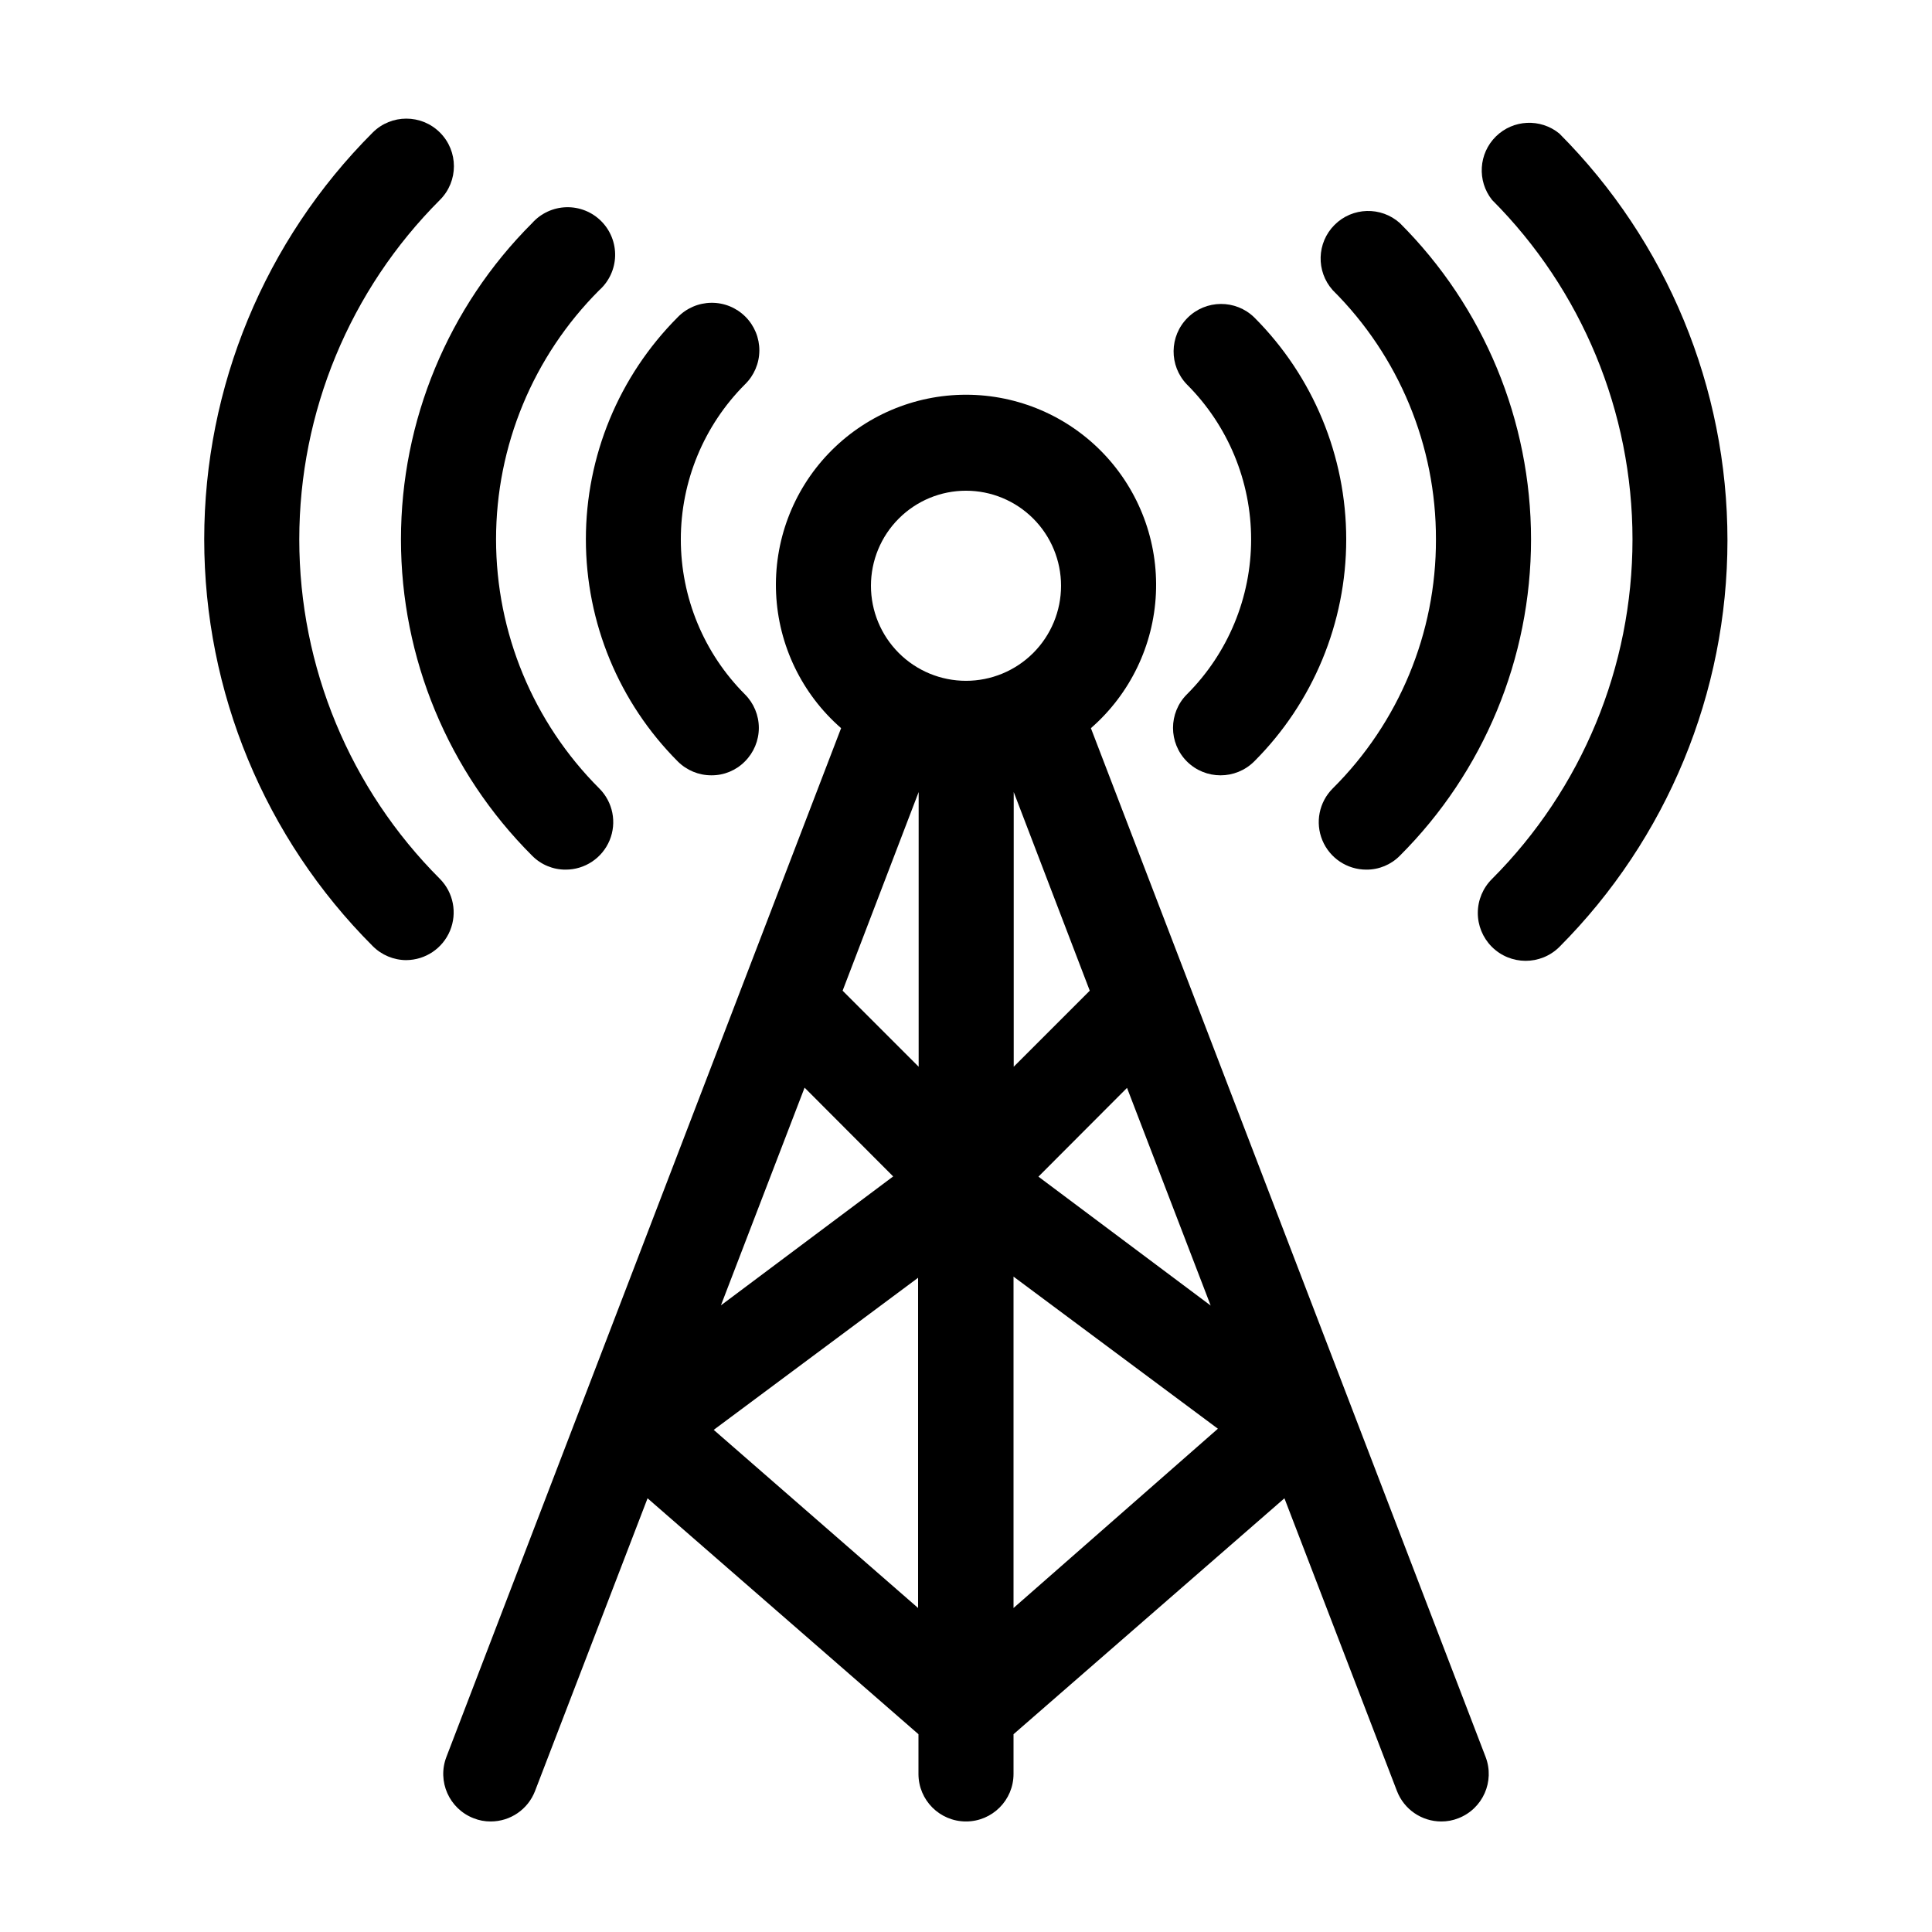
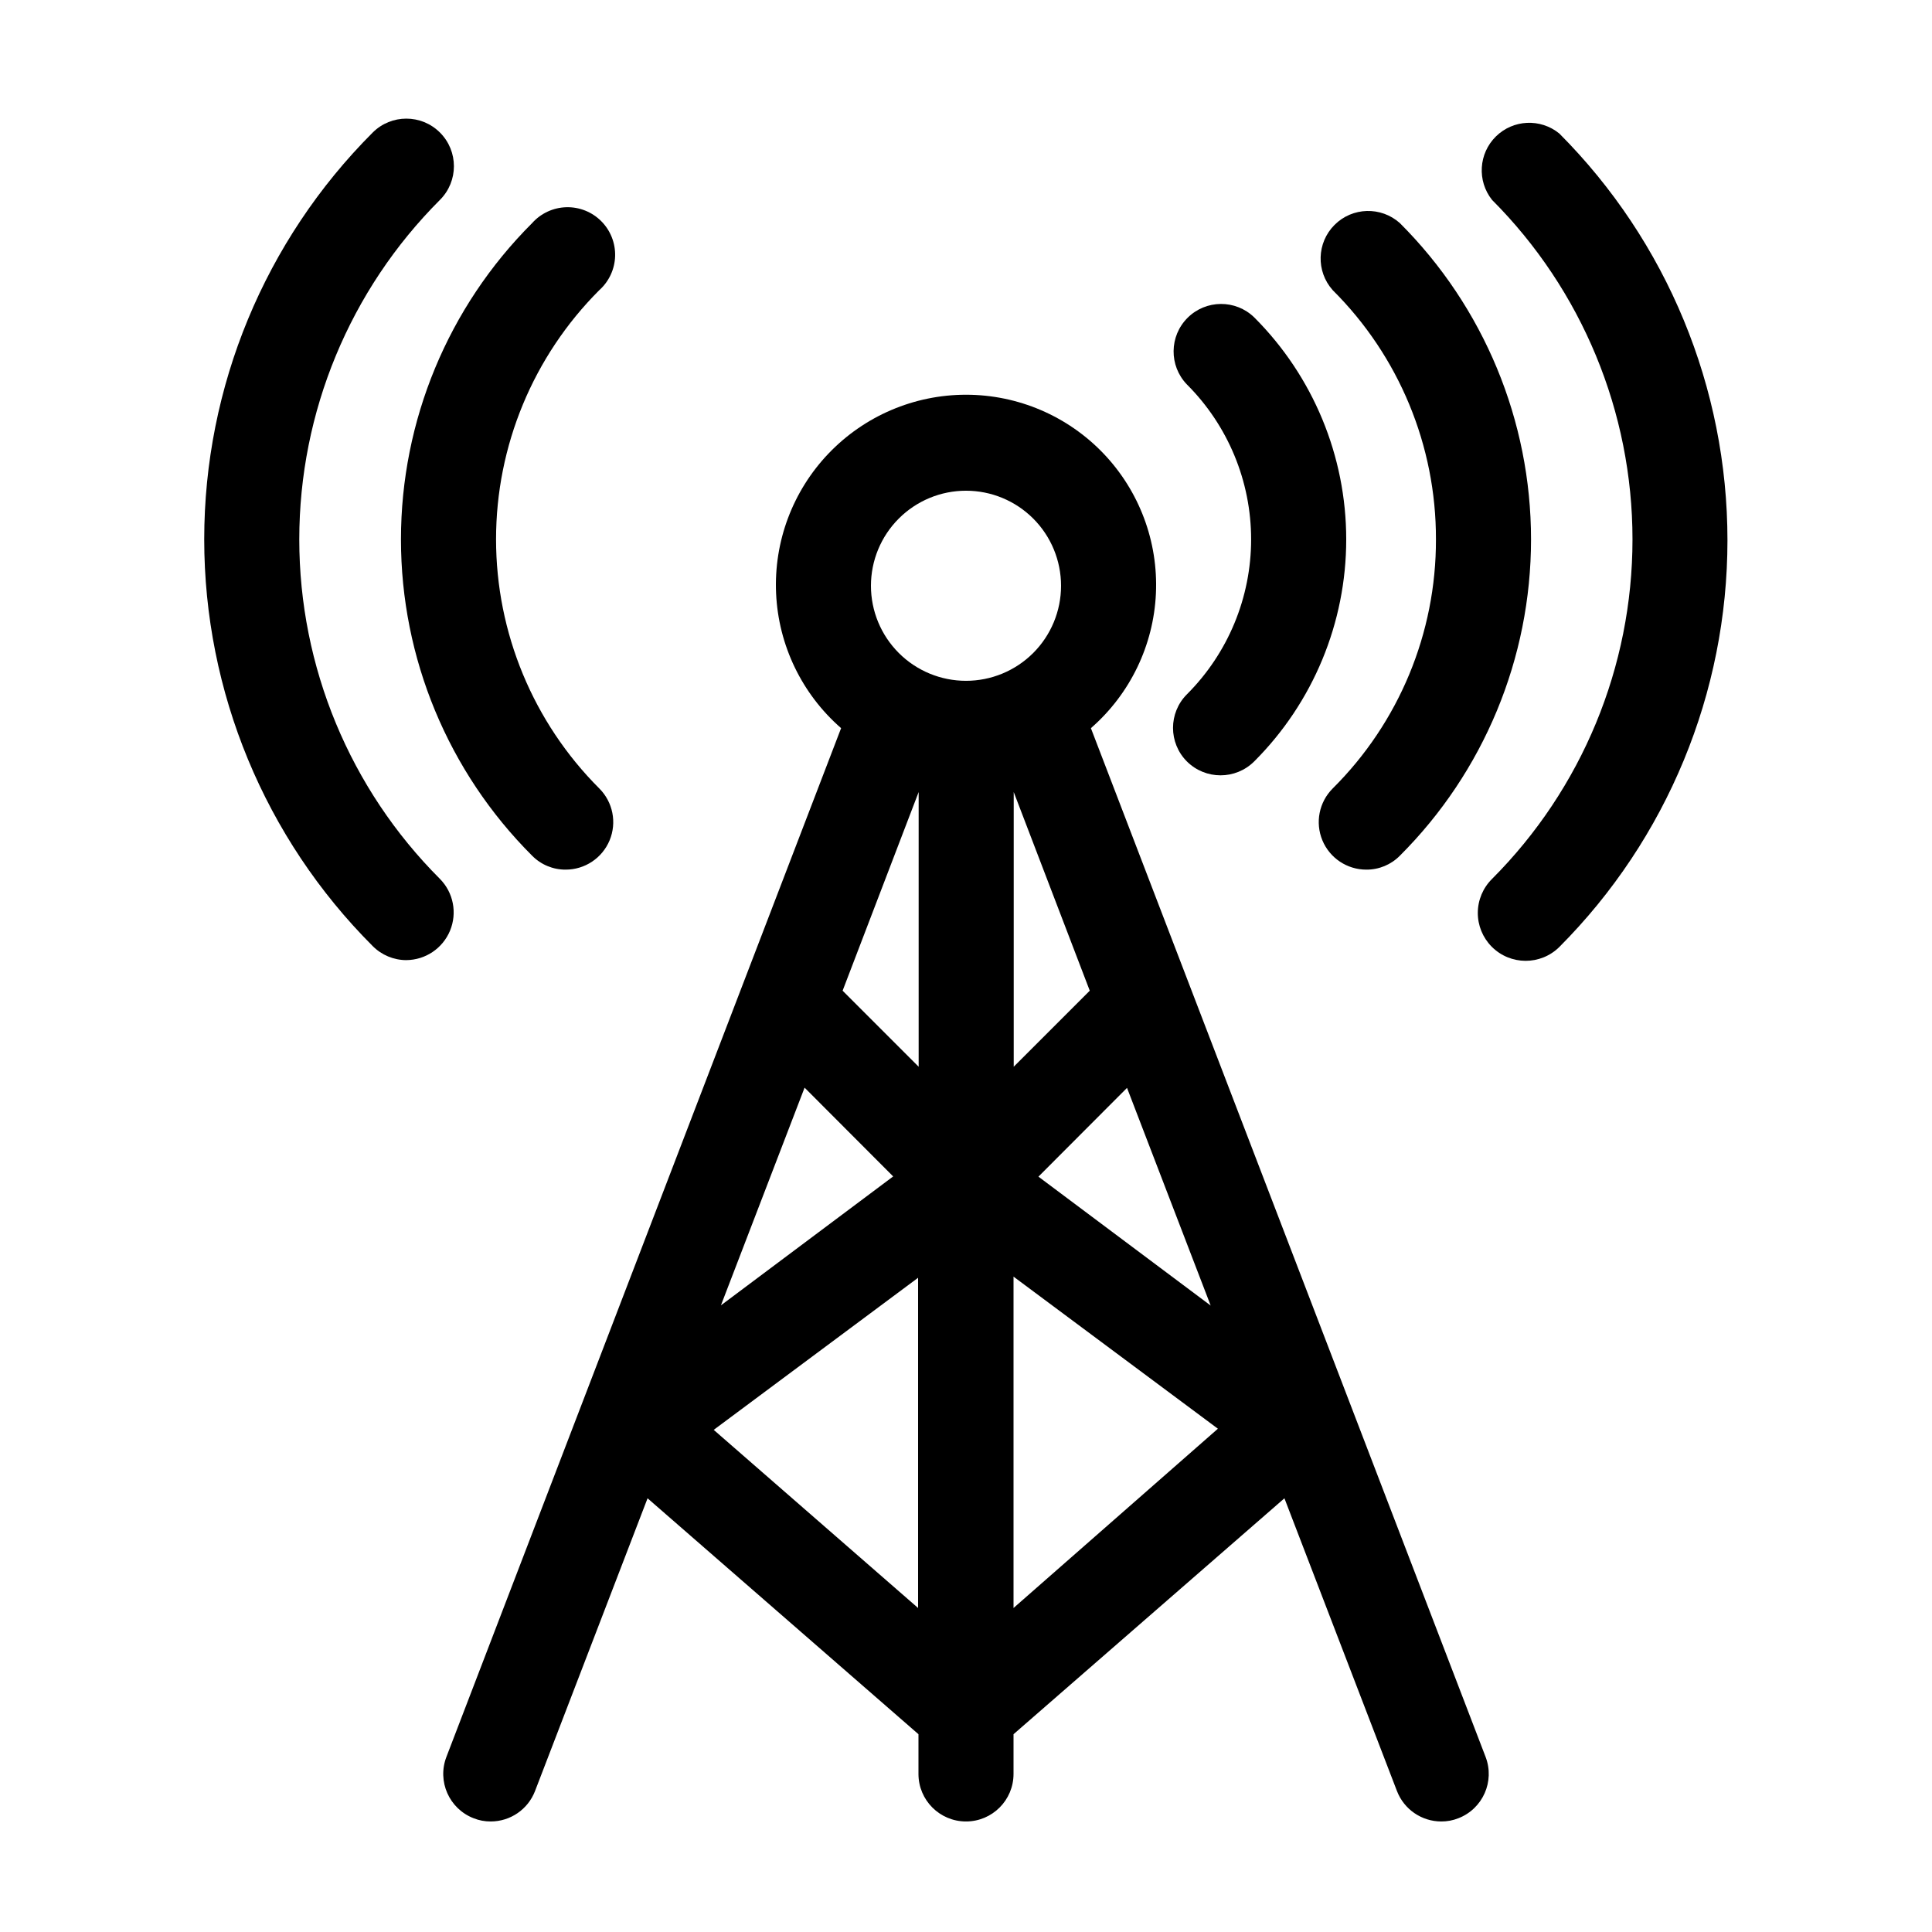
<svg xmlns="http://www.w3.org/2000/svg" fill="#000000" width="800px" height="800px" version="1.1" viewBox="144 144 512 512">
  <g>
    <path d="m366.9 336.97-104.59 272.61c-2.5 6.484 0.727 13.766 7.203 16.273 1.441 0.574 2.981 0.867 4.535 0.855 5.203-0.004 9.867-3.207 11.738-8.059l29.824-77.586 71.793 62.523v10.527c0 6.957 5.641 12.594 12.598 12.594 6.953 0 12.594-5.637 12.594-12.594v-10.527l71.793-62.523 29.824 77.586c1.875 4.852 6.539 8.055 11.738 8.059 1.555 0.012 3.094-0.281 4.535-0.855 6.481-2.508 9.703-9.789 7.207-16.273l-104.59-272.61c10.375-9.043 16.602-21.934 17.23-35.68 0.629-13.746-4.394-27.152-13.898-37.105-9.508-9.949-22.668-15.578-36.43-15.578s-26.926 5.629-36.43 15.578c-9.508 9.953-14.527 23.359-13.898 37.105 0.629 13.746 6.852 26.637 17.227 35.68zm65.898 69.574-20.152 20.152v-72.801zm-45.344 20.152-20.152-20.152 20.152-52.648zm-30.23 5.543 23.477 23.527-45.645 34.16zm-24.082 90.688 54.16-40.305v87.512zm79.453 47.207v-87.816l54.16 40.305zm6.602-114.31 23.477-23.527 22.168 57.688zm-19.195-181.78c6.68 0 13.086 2.652 17.812 7.379 4.723 4.723 7.375 11.129 7.375 17.812 0 6.68-2.652 13.086-7.375 17.812-4.727 4.723-11.133 7.375-17.812 7.375-6.684 0-13.09-2.652-17.812-7.375-4.727-4.727-7.379-11.133-7.379-17.812 0-6.684 2.652-13.09 7.379-17.812 4.723-4.727 11.129-7.379 17.812-7.379z" />
    <path d="m458.54 345.79c4.93 4.906 12.898 4.906 17.832 0 15.617-15.602 24.391-36.77 24.391-58.844 0-22.074-8.773-43.246-24.391-58.848-4.934-4.781-12.789-4.723-17.656 0.129-4.863 4.852-4.945 12.707-0.176 17.656 10.895 10.887 17.02 25.656 17.02 41.062 0 15.402-6.125 30.172-17.02 41.059-4.902 4.914-4.902 12.871 0 17.785z" />
    <path d="m524.54 286.95c0.066 24.77-9.785 48.535-27.355 65.996-3.613 3.606-4.695 9.031-2.742 13.742 1.953 4.711 6.559 7.781 11.66 7.773 3.332 0.02 6.527-1.309 8.867-3.68 22.262-22.219 34.77-52.379 34.77-83.832 0-31.453-12.508-61.617-34.77-83.836-4.984-4.453-12.574-4.242-17.301 0.484-4.727 4.727-4.938 12.32-0.484 17.301 17.57 17.484 27.418 41.266 27.355 66.051z" />
    <path d="m539.4 376.93c-2.391 2.363-3.746 5.582-3.766 8.945-0.02 3.363 1.301 6.598 3.664 8.988 4.926 4.981 12.957 5.027 17.938 0.102 28.535-28.617 44.559-67.379 44.559-107.79 0-40.414-16.023-79.176-44.559-107.79-4.984-4.066-12.23-3.731-16.812 0.785-4.578 4.519-5.019 11.762-1.023 16.801 23.836 23.879 37.227 56.238 37.227 89.98 0 33.738-13.391 66.102-37.227 89.98z" />
-     <path d="m323.62 345.79c2.363 2.363 5.574 3.688 8.918 3.676 3.332 0.023 6.527-1.305 8.867-3.676 2.363-2.356 3.695-5.555 3.695-8.895 0-3.336-1.332-6.535-3.695-8.891-10.875-10.898-16.98-25.664-16.98-41.059 0-15.398 6.106-30.164 16.98-41.062 2.426-2.352 3.805-5.578 3.832-8.957 0.023-3.375-1.309-6.621-3.703-9.008-2.391-2.387-5.641-3.711-9.02-3.676-3.379 0.035-6.602 1.422-8.945 3.856-15.574 15.629-24.312 36.793-24.305 58.855 0.012 22.062 8.77 43.223 24.355 58.836z" />
    <path d="m285.03 370.78c2.34 2.371 5.539 3.699 8.867 3.68 5.102 0.008 9.707-3.062 11.66-7.773 1.953-4.711 0.871-10.137-2.742-13.742-17.512-17.508-27.355-41.258-27.355-66.023s9.844-48.516 27.355-66.023c2.582-2.309 4.102-5.578 4.199-9.039 0.094-3.461-1.238-6.809-3.688-9.258-2.445-2.449-5.797-3.781-9.258-3.684-3.461 0.098-6.731 1.613-9.039 4.195-22.262 22.219-34.77 52.383-34.77 83.836 0 31.453 12.508 61.613 34.77 83.832z" />
    <path d="m251.68 398.44c5.078-0.039 9.641-3.113 11.586-7.805 1.941-4.691 0.895-10.09-2.668-13.707-23.875-23.859-37.285-56.23-37.285-89.98 0-33.754 13.41-66.121 37.285-89.98 4.926-4.926 4.926-12.91 0-17.836-4.926-4.926-12.91-4.926-17.836 0-28.582 28.59-44.641 67.363-44.641 107.79 0 40.43 16.059 79.199 44.641 107.79 2.359 2.379 5.57 3.723 8.918 3.731z" />
  </g>
</svg>